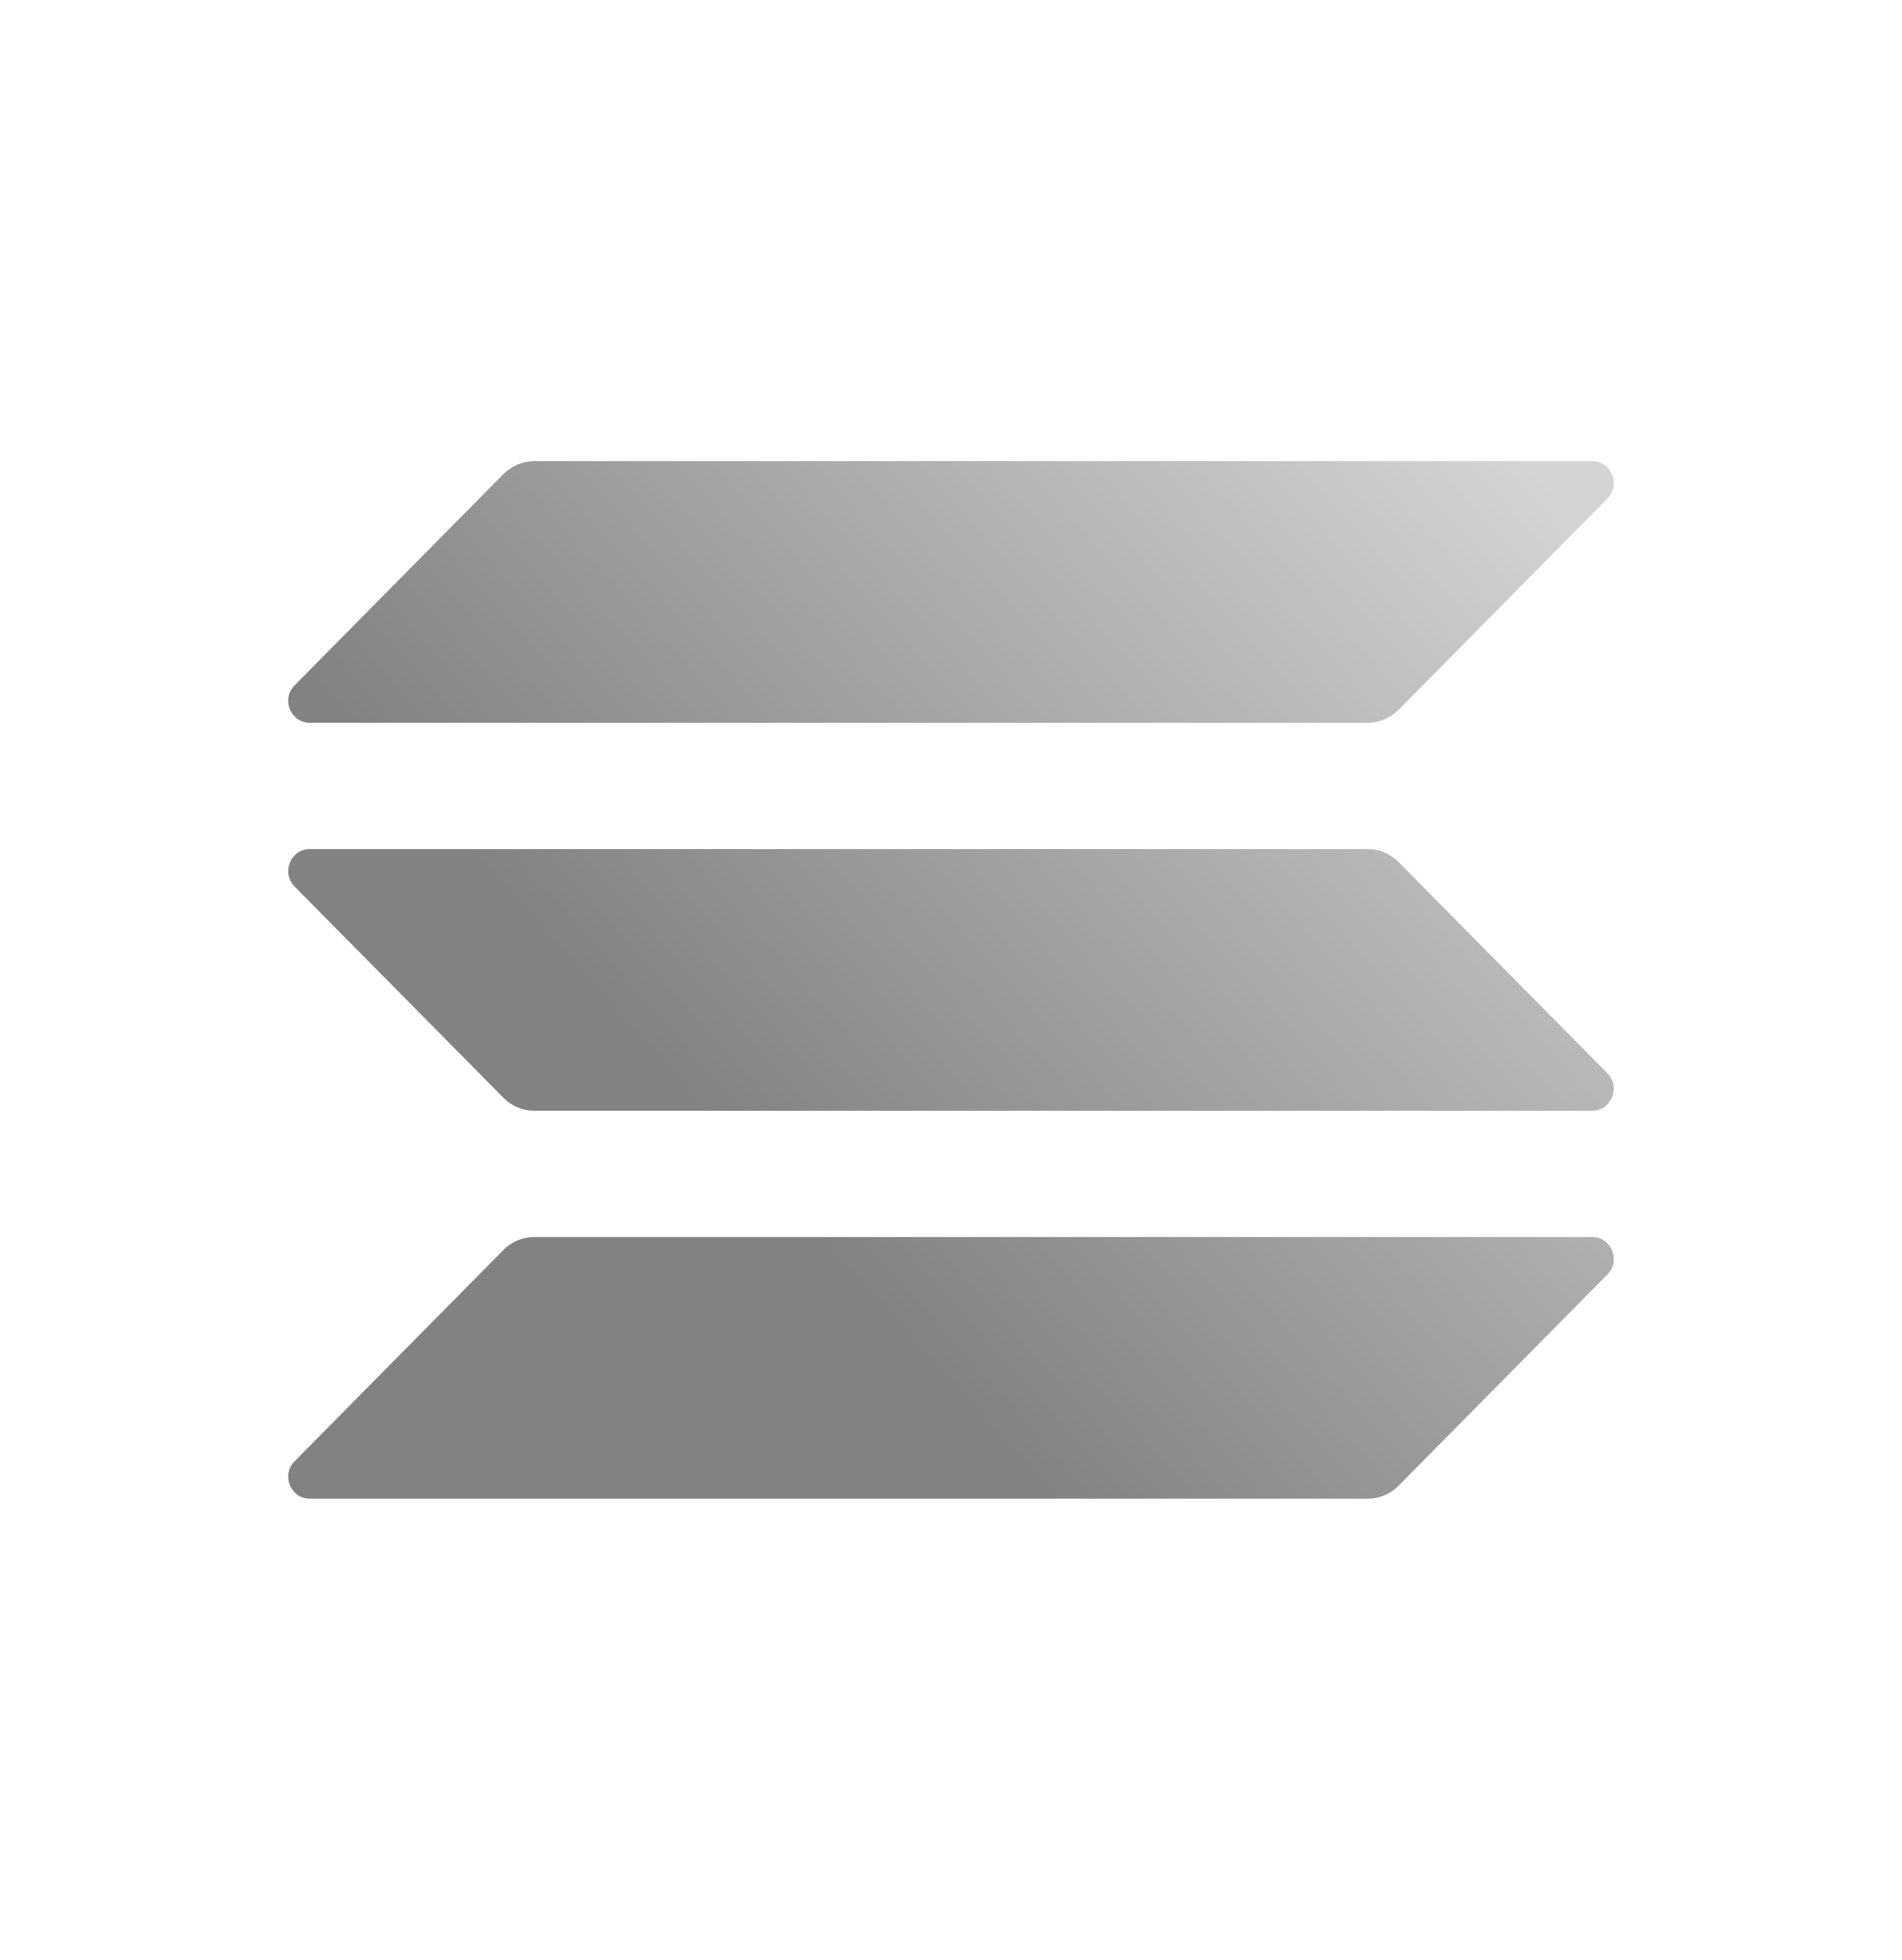
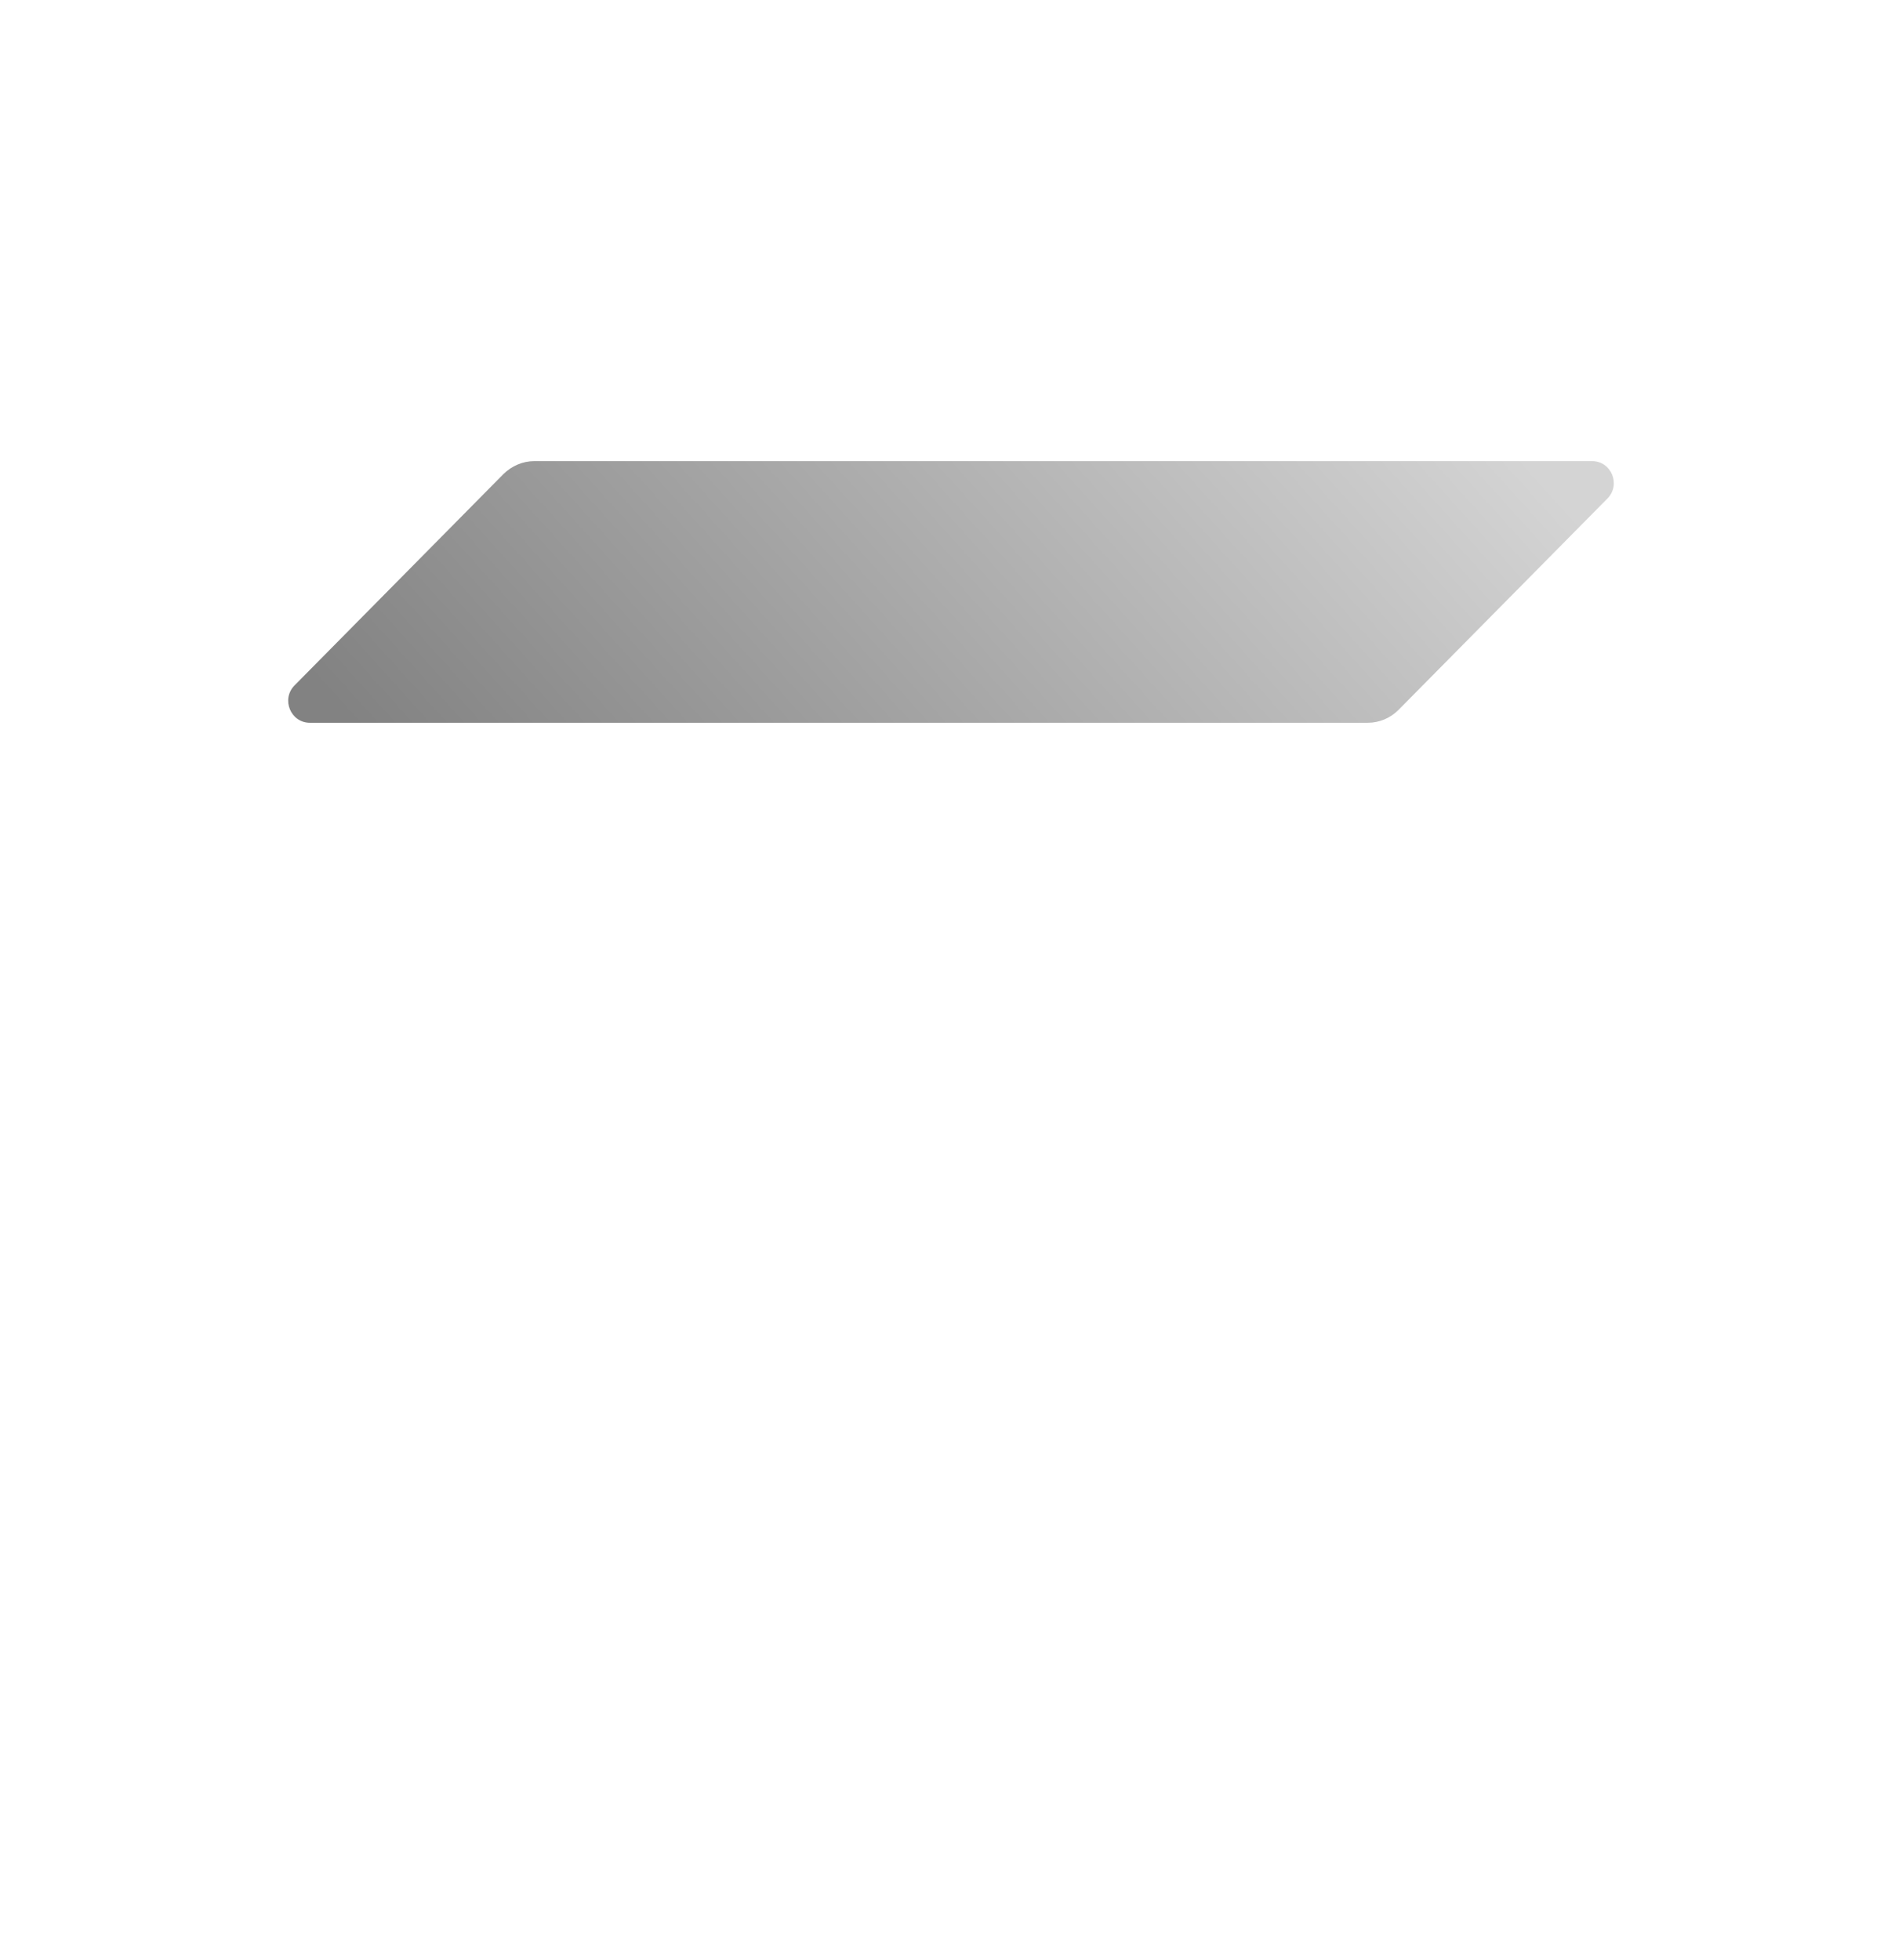
<svg xmlns="http://www.w3.org/2000/svg" width="33" height="34" viewBox="0 0 33 34" fill="none">
-   <path d="M8.737 21.683C8.876 21.543 9.066 21.461 9.269 21.461H27.623C27.958 21.461 28.126 21.87 27.889 22.11L24.263 25.778C24.124 25.918 23.934 26 23.731 26H5.377C5.042 26 4.874 25.59 5.111 25.351L8.737 21.683Z" fill="url(#paint0_linear_11488_7756)" />
  <path d="M8.737 8.222C8.881 8.082 9.072 8 9.269 8H27.623C27.958 8 28.126 8.409 27.889 8.649L24.263 12.317C24.124 12.457 23.934 12.539 23.731 12.539H5.377C5.042 12.539 4.874 12.13 5.111 11.89L8.737 8.222Z" fill="url(#paint1_linear_11488_7756)" />
-   <path d="M24.263 14.953C24.124 14.812 23.934 14.73 23.731 14.73H5.377C5.042 14.73 4.874 15.14 5.111 15.38L8.737 19.047C8.876 19.188 9.066 19.27 9.269 19.27H27.623C27.958 19.27 28.126 18.86 27.889 18.62L24.263 14.953Z" fill="url(#paint2_linear_11488_7756)" />
  <defs>
    <linearGradient id="paint0_linear_11488_7756" x1="26.503" y1="8" x2="13.012" y2="20.175" gradientUnits="userSpaceOnUse">
      <stop stop-color="#D4D4D4" />
      <stop offset="1" stop-color="#828282" />
    </linearGradient>
    <linearGradient id="paint1_linear_11488_7756" x1="26.503" y1="8" x2="13.012" y2="20.175" gradientUnits="userSpaceOnUse">
      <stop stop-color="#D4D4D4" />
      <stop offset="1" stop-color="#828282" />
    </linearGradient>
    <linearGradient id="paint2_linear_11488_7756" x1="26.503" y1="8" x2="13.012" y2="20.175" gradientUnits="userSpaceOnUse">
      <stop stop-color="#D4D4D4" />
      <stop offset="1" stop-color="#828282" />
    </linearGradient>
  </defs>
</svg>